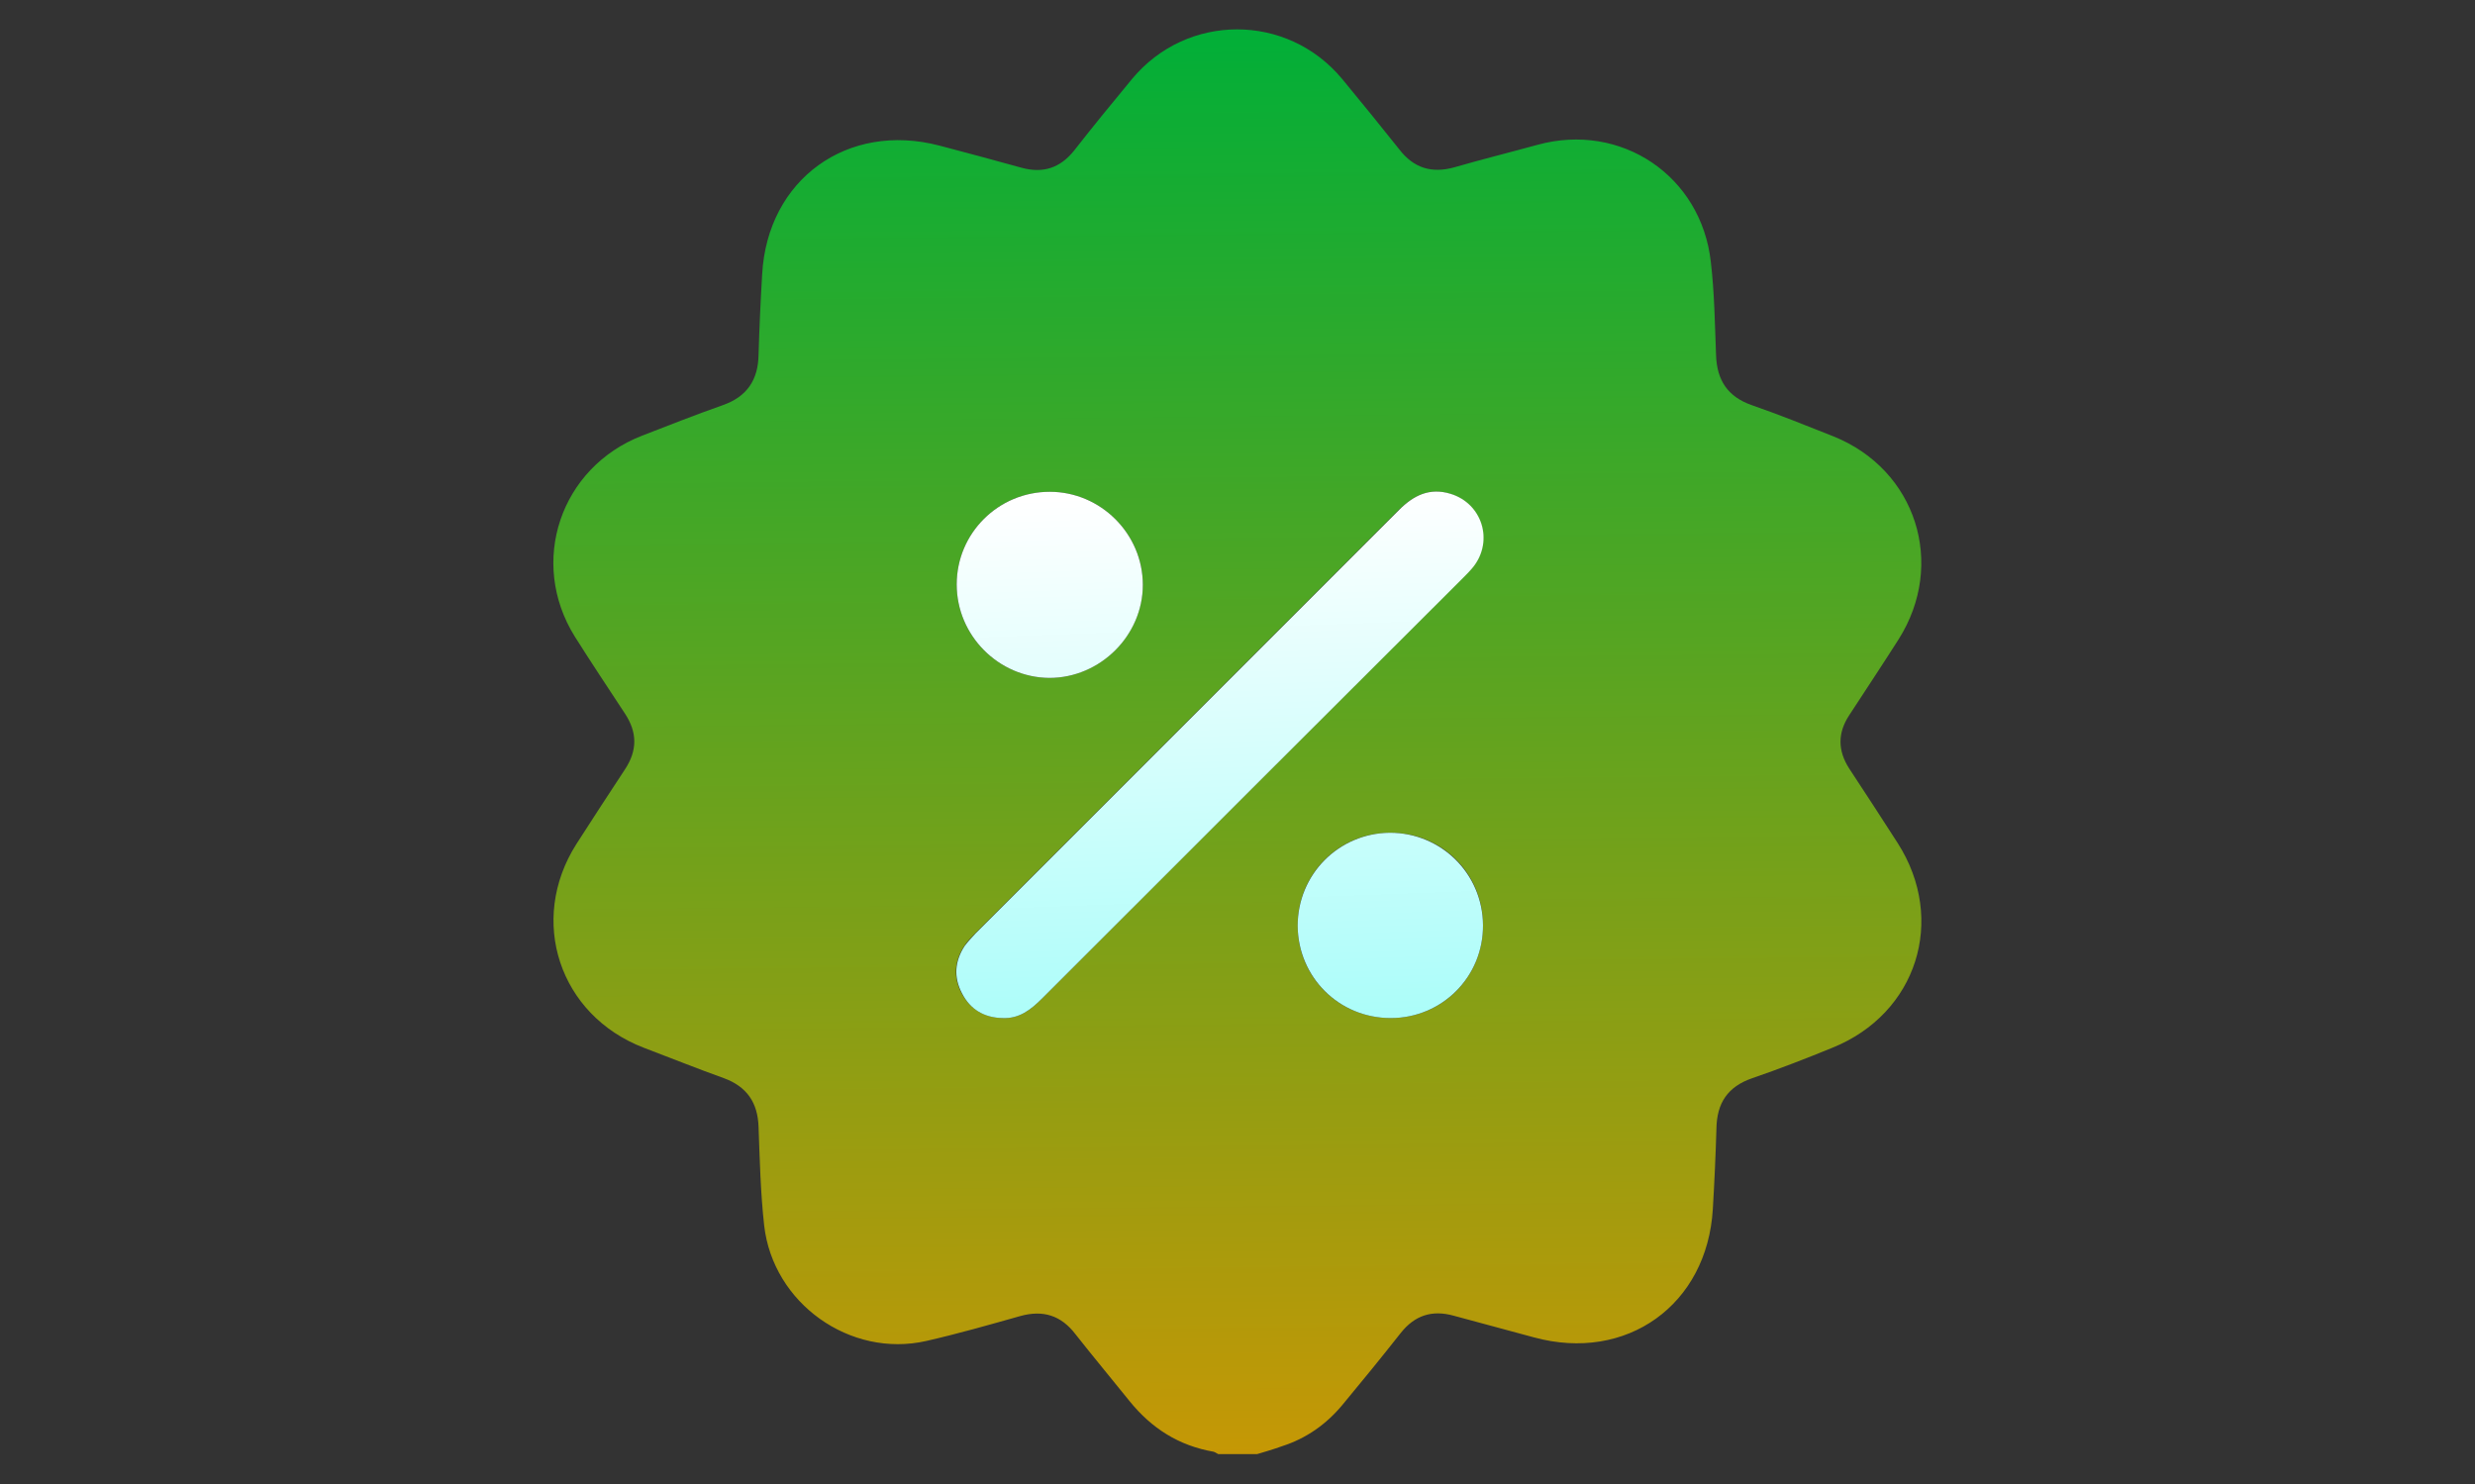
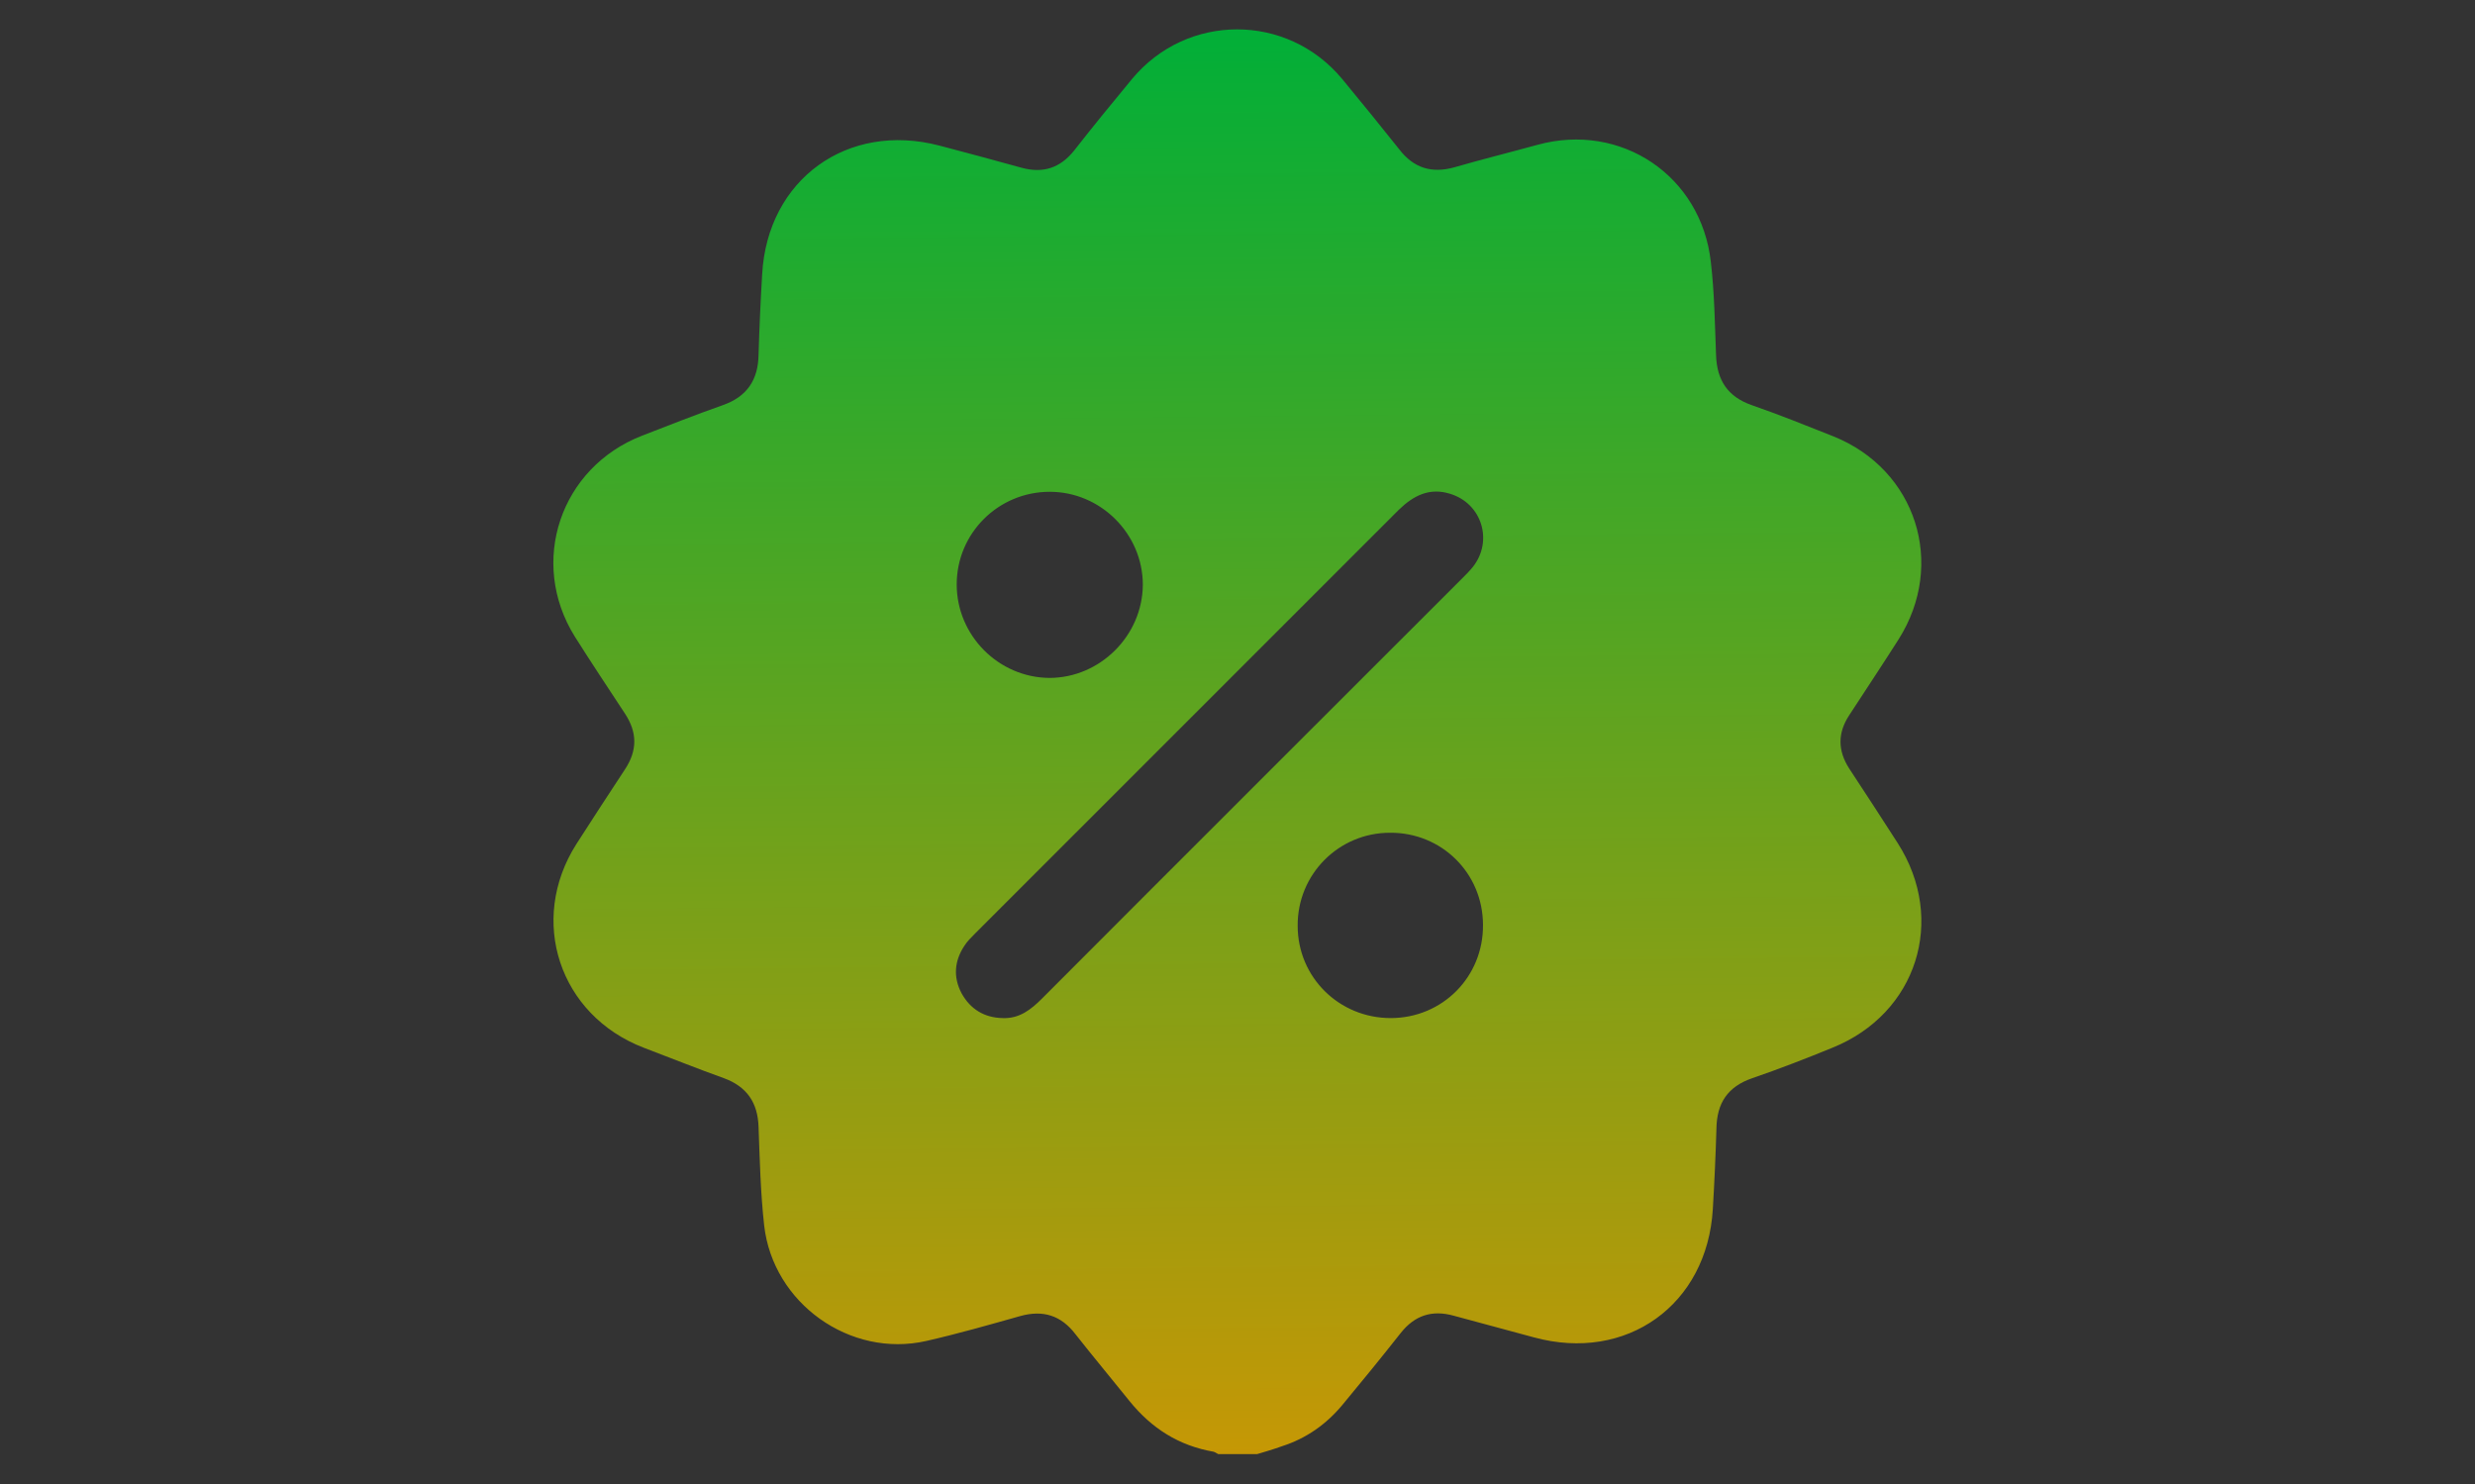
<svg xmlns="http://www.w3.org/2000/svg" version="1.1" id="Layer_1" x="0px" y="0px" viewBox="0 0 617 370" style="enable-background:new 0 0 617 370;" xml:space="preserve">
  <rect x="0" y="0" width="617" height="370" fill="#333333" stroke="none" />
  <style type="text/css">
	.st0{fill:url(#SVGID_1_);}
	.st1{fill:url(#SVGID_00000095329182347187866780000013914057863661368473_);}
	.st2{fill:url(#SVGID_00000149371541746566743140000016283122282409351062_);}
	.st3{fill:url(#SVGID_00000049211117254627878360000001977005817485775034_);}
</style>
  <g>
    <linearGradient id="SVGID_1_" gradientUnits="userSpaceOnUse" x1="306.642" y1="5.359" x2="310.402" y2="368.879">
      <stop offset="0" style="stop-color:#00AF38" />
      <stop offset="1" style="stop-color:#C99704" />
    </linearGradient>
    <path class="st0" d="M313.4,362.5c-3.2,0-6.5,0-9.7,0c-0.4-0.2-0.8-0.5-1.2-0.6c-8.6-1.5-15.4-5.8-20.9-12.6   c-4.5-5.6-9.1-11.1-13.5-16.7c-3.6-4.7-8.1-6.1-13.8-4.5c-7.8,2.2-15.5,4.4-23.4,6.2c-19,4.3-38.2-9.4-40.4-28.8   c-0.9-8.1-1.1-16.4-1.4-24.6c-0.2-6-2.9-10-8.6-12.1c-6.7-2.4-13.4-5.1-20-7.6c-21.1-8.1-28.9-31.8-16.8-50.8   c4-6.2,8-12.4,12.1-18.6c3.1-4.7,3.1-9.2,0-13.9c-4.2-6.4-8.4-12.7-12.5-19.2c-11.6-18.6-3.6-42.2,16.8-50.1   c6.7-2.6,13.3-5.2,20.1-7.6c6-2.1,8.8-6.3,8.9-12.5c0.2-6.7,0.5-13.4,0.9-20.1c1.3-23.7,21.3-38.1,44.2-32.1   c6.8,1.8,13.6,3.6,20.4,5.5c5.4,1.5,9.7,0.1,13.2-4.3c4.7-6,9.5-11.9,14.4-17.8c13.7-16.5,38.7-16.5,52.4,0   c4.8,5.8,9.5,11.6,14.2,17.5c3.6,4.7,8.1,6.1,13.8,4.5c6.9-2,13.8-3.7,20.7-5.6c20.8-5.7,40.8,7.7,43.2,29.2   c0.9,7.7,1,15.4,1.3,23.2c0.2,6.3,2.9,10.4,8.9,12.5c6.9,2.4,13.6,5.1,20.4,7.8c20.6,8.3,28.1,31.8,16.2,50.6   c-4,6.3-8.2,12.6-12.3,18.9c-2.9,4.4-2.9,8.8,0,13.3c4.1,6.2,8.1,12.4,12.1,18.6c12.2,19.1,4.8,42.5-16.3,51   c-6.6,2.7-13.3,5.3-20,7.6c-6.1,2.1-8.8,6.2-8.9,12.5c-0.2,6.7-0.5,13.4-0.9,20.1c-1.4,23.9-21.5,38.3-44.6,32   c-6.7-1.8-13.4-3.6-20-5.4c-5.4-1.5-9.7-0.1-13.2,4.3c-4.8,6.1-9.7,12.1-14.6,18c-4,4.8-9,8.3-14.9,10.2   C317.5,361.3,315.4,361.9,313.4,362.5z M249.9,253.8c4.2,0.2,7.1-2.1,9.9-4.9c34.9-35,69.9-69.9,104.8-104.8   c0.9-0.9,1.8-1.8,2.6-2.8c5.1-6.5,2.2-15.8-5.7-18.2c-5.1-1.6-9.1,0.4-12.8,4c-35.2,35.2-70.4,70.4-105.6,105.6c-1,1-2,2-2.7,3.1   c-2.5,3.8-2.8,7.8-0.7,11.8C241.9,251.6,245.4,253.7,249.9,253.8z M238.5,145.7c0,12.7,10.4,23.2,23.1,23.3   c12.6,0,23.2-10.5,23.3-23.2c0-12.7-10.5-23.2-23.2-23.2C248.9,122.6,238.5,132.9,238.5,145.7z M346.7,253.8   c12.9,0,23.1-10.3,23-23.2c0-12.9-10.3-23.1-23.2-23c-12.8,0-23.1,10.4-23,23.2C323.5,243.6,333.8,253.8,346.7,253.8z" />
    <linearGradient id="SVGID_00000033331578101712261560000013587958348315800482_" gradientUnits="userSpaceOnUse" x1="301.678" y1="122.885" x2="306.692" y2="258.265">
      <stop offset="0" style="stop-color:#FFFFFF" />
      <stop offset="1" style="stop-color:#A9FDF9" />
    </linearGradient>
-     <path style="fill:url(#SVGID_00000033331578101712261560000013587958348315800482_);" d="M249.9,253.8c-4.5-0.1-8-2.1-10.1-6.2   c-2.1-4-1.8-8,0.7-11.8c0.8-1.1,1.8-2.1,2.7-3.1c35.2-35.2,70.4-70.4,105.6-105.6c3.6-3.6,7.6-5.6,12.8-4   c7.9,2.4,10.8,11.7,5.7,18.2c-0.8,1-1.7,1.9-2.6,2.8C329.7,179,294.7,214,259.8,248.9C257,251.7,254.1,254,249.9,253.8z" />
    <linearGradient id="SVGID_00000115474085279489487260000015634610561781999530_" gradientUnits="userSpaceOnUse" x1="260.868" y1="124.396" x2="265.882" y2="259.776">
      <stop offset="0" style="stop-color:#FFFFFF" />
      <stop offset="1" style="stop-color:#A9FDF9" />
    </linearGradient>
-     <path style="fill:url(#SVGID_00000115474085279489487260000015634610561781999530_);" d="M238.5,145.7c0-12.8,10.4-23.1,23.2-23.1   c12.7,0,23.2,10.5,23.2,23.2c0,12.6-10.6,23.2-23.3,23.2C248.9,168.9,238.5,158.4,238.5,145.7z" />
    <linearGradient id="SVGID_00000061455724065689701720000000351407081148079513_" gradientUnits="userSpaceOnUse" x1="342.561" y1="121.371" x2="347.575" y2="256.751">
      <stop offset="0" style="stop-color:#FFFFFF" />
      <stop offset="1" style="stop-color:#A9FDF9" />
    </linearGradient>
-     <path style="fill:url(#SVGID_00000061455724065689701720000000351407081148079513_);" d="M346.7,253.8c-12.9,0-23.1-10.2-23.2-23   c0-12.8,10.2-23.1,23-23.2c12.8,0,23.1,10.2,23.2,23C369.8,243.5,359.5,253.8,346.7,253.8z" />
  </g>
</svg>